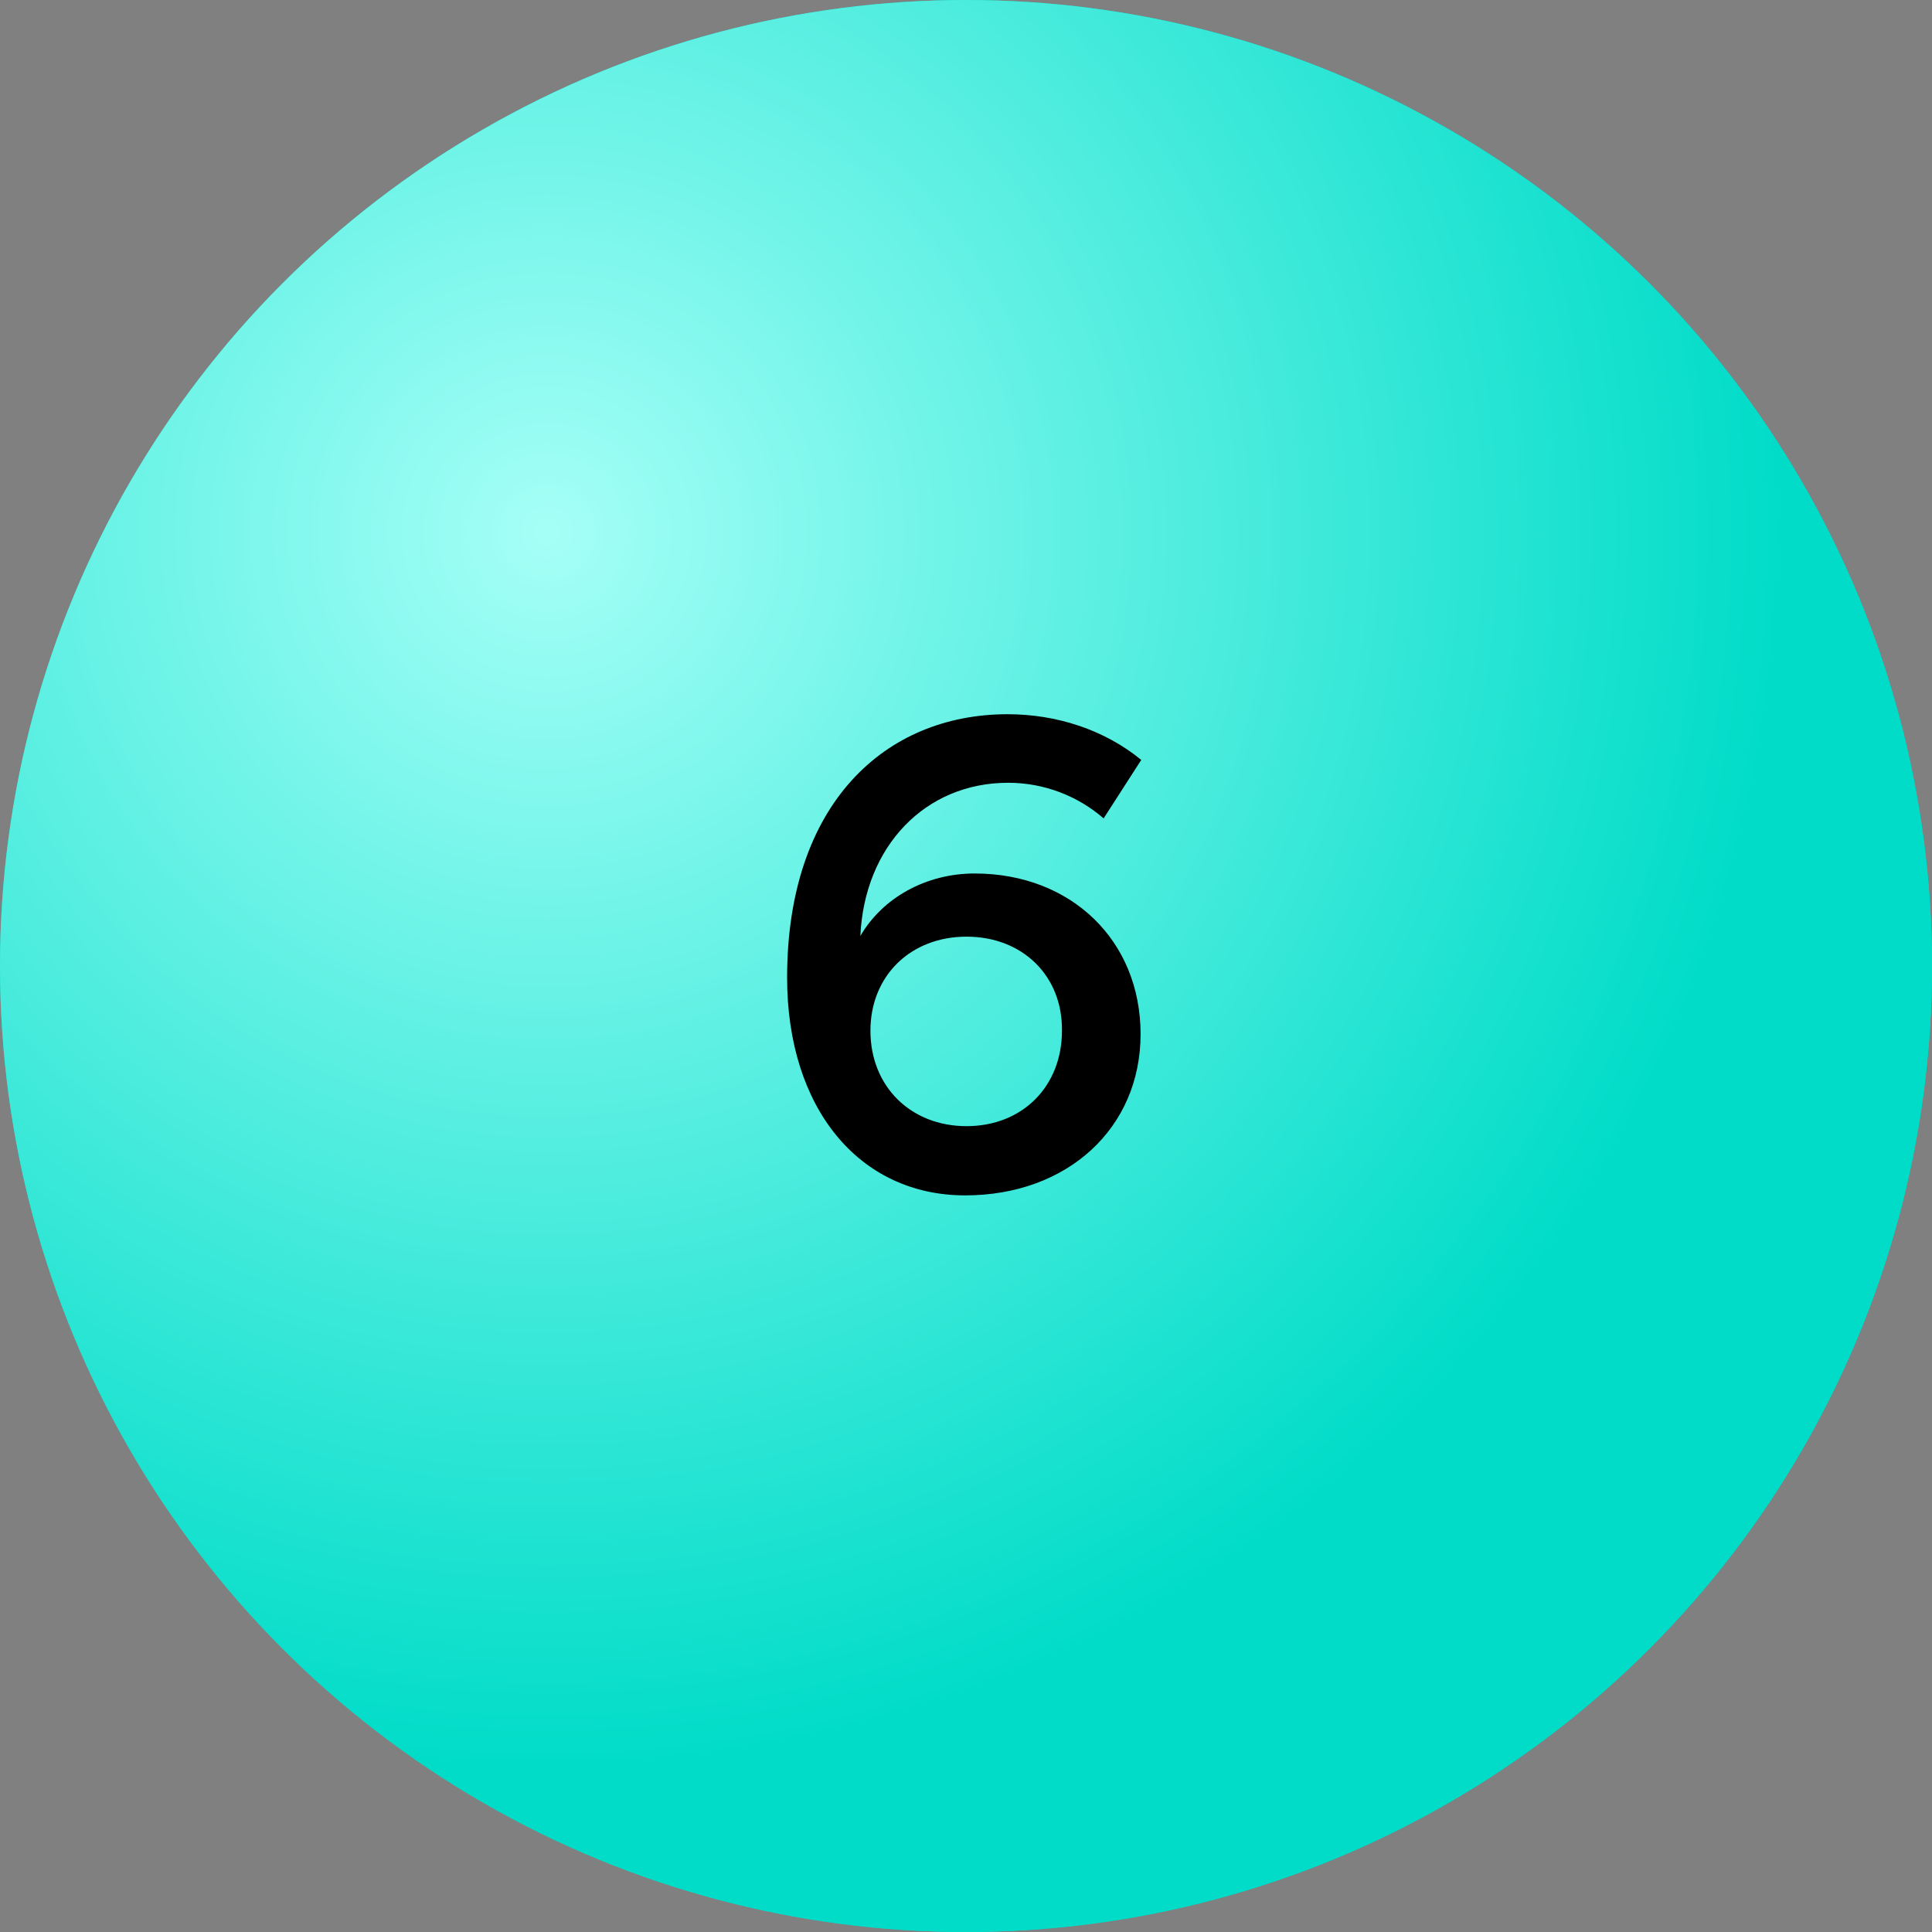
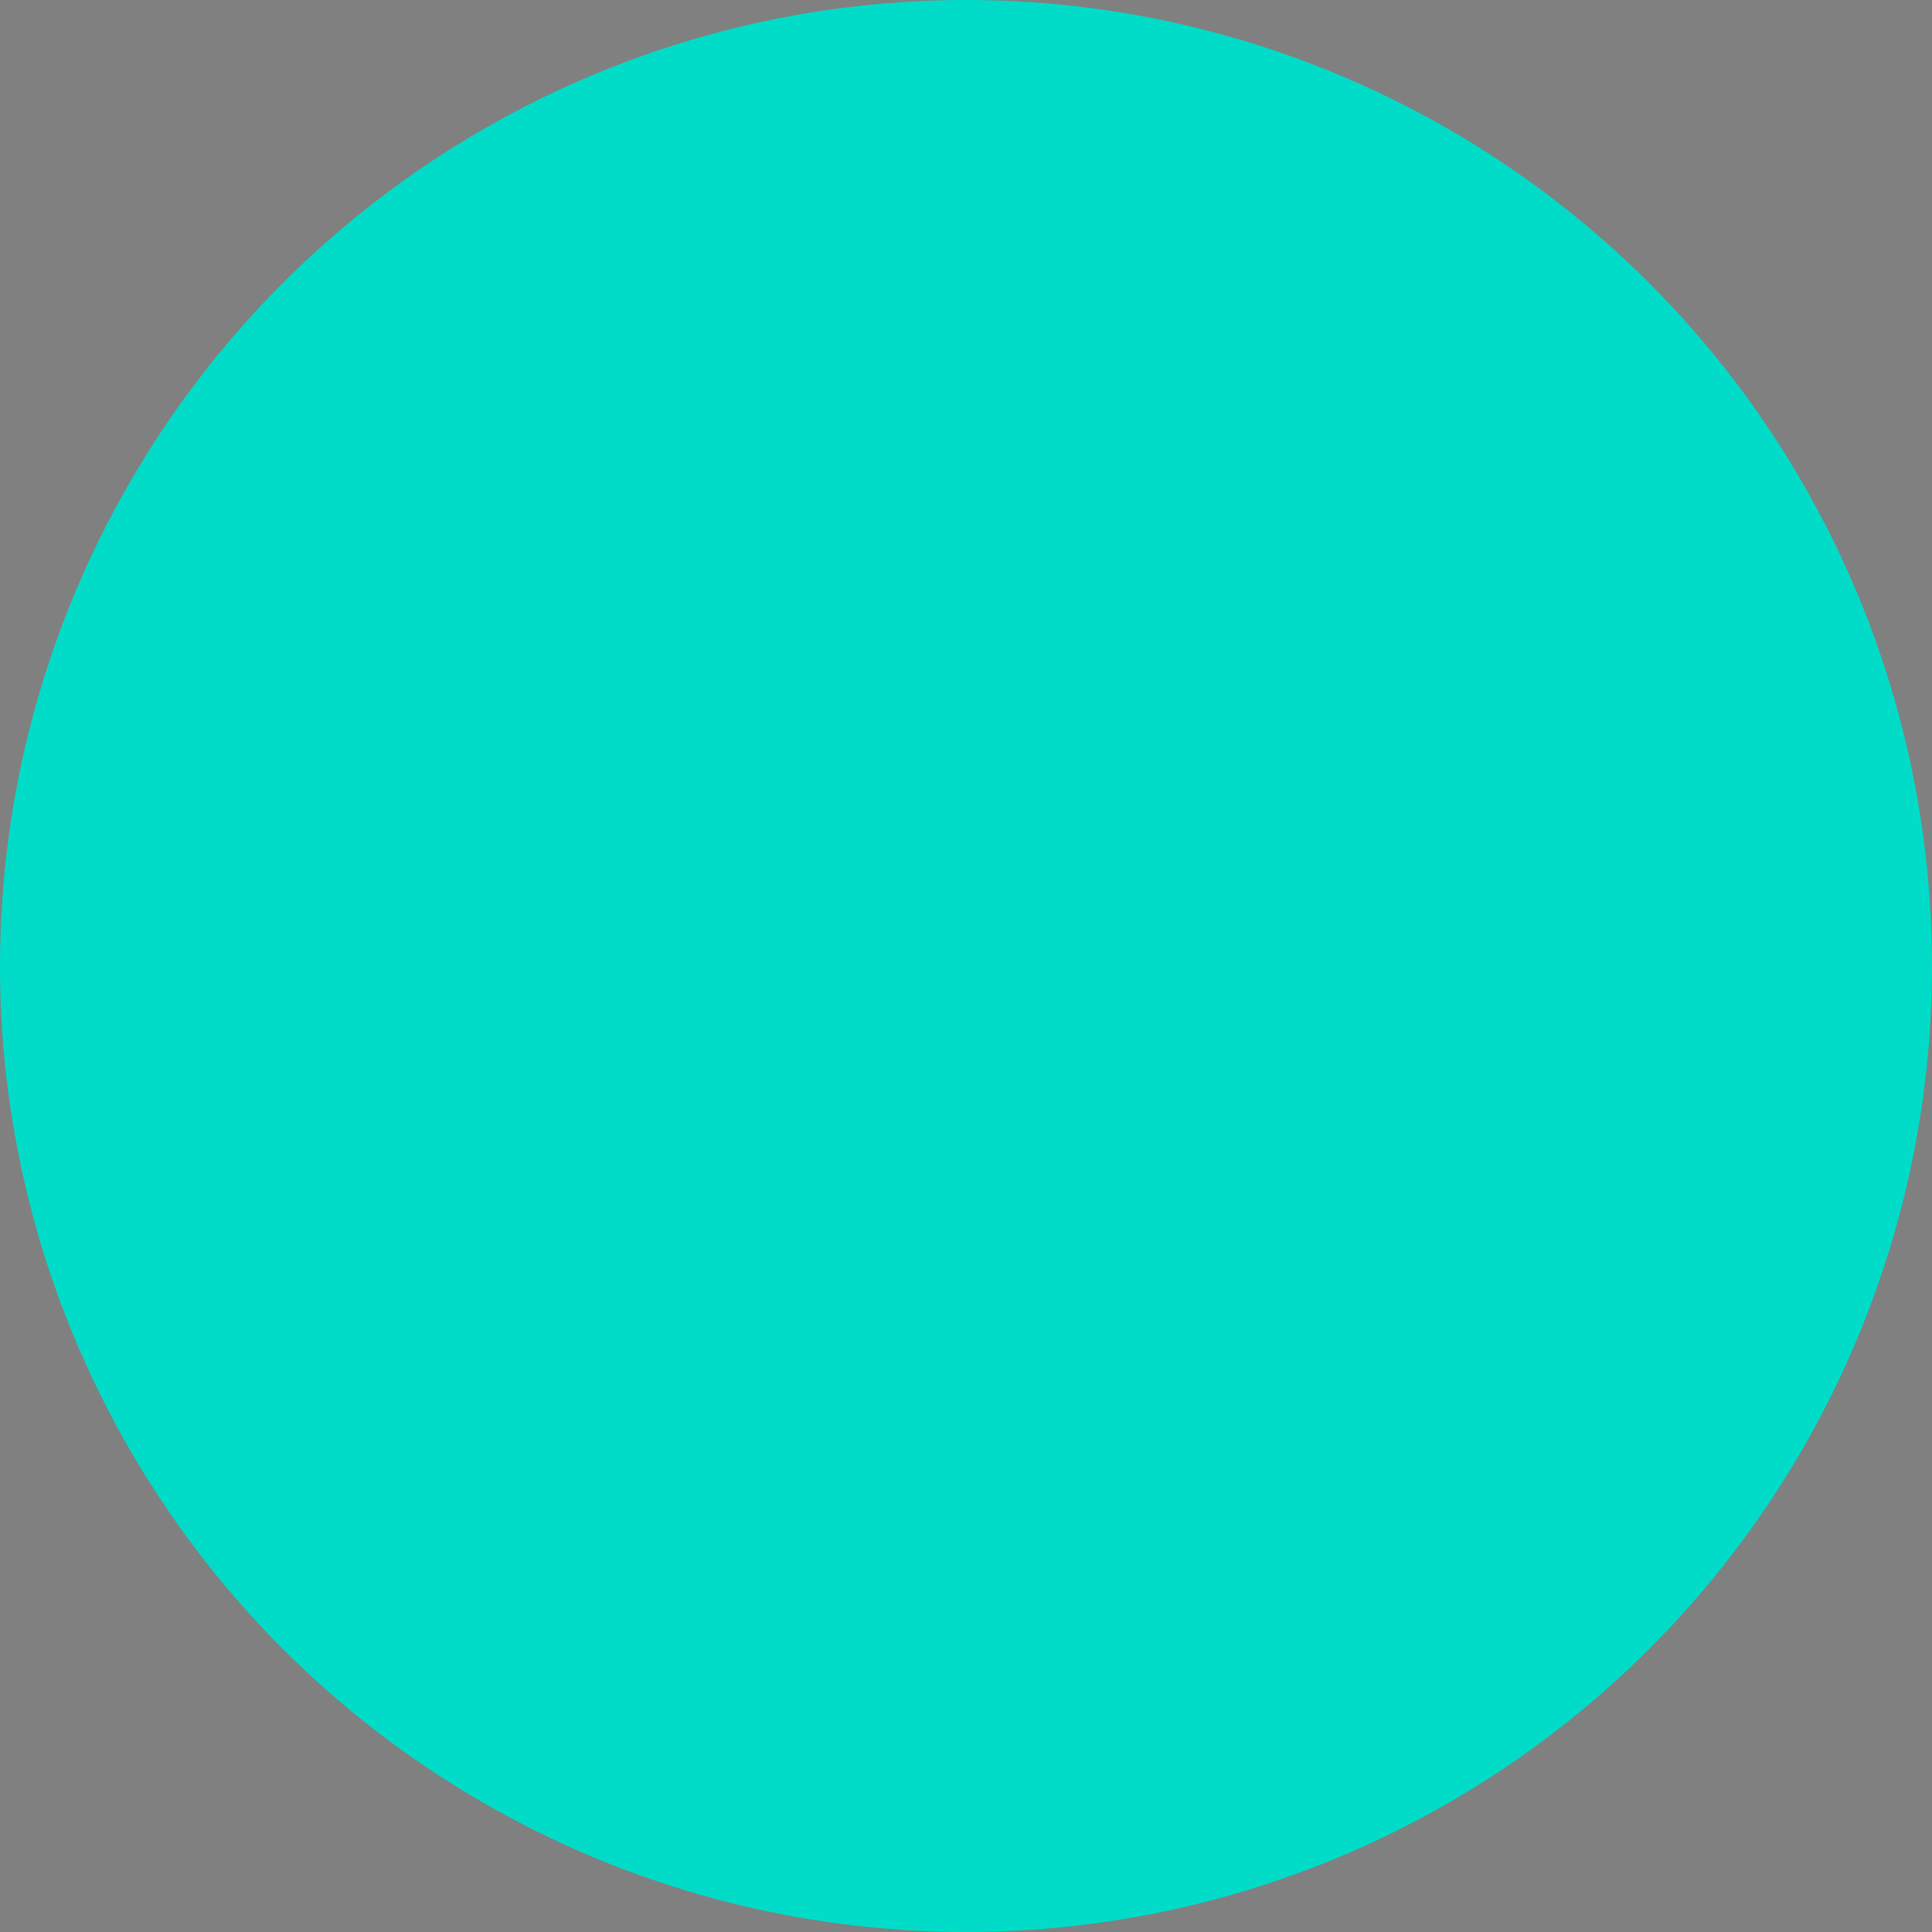
<svg xmlns="http://www.w3.org/2000/svg" width="138" height="138" viewBox="0 0 138 138" fill="none">
  <rect x="0" y="0" width="138" height="138" fill="#808080" stroke="none" />
  <circle cx="69" cy="69" r="69" fill="#00DCC8" />
-   <circle cx="69" cy="69" r="69" fill="url(#paint0_radial)" />
-   <path d="M69.614 62.392C66.158 62.392 63.038 64.12 61.454 66.856C61.742 60.472 66.062 55.912 72.014 55.912C74.606 55.912 77.006 56.872 78.83 58.456L81.518 54.28C78.878 52.12 75.47 51.016 71.966 51.016C63.23 51.016 56.222 57.4 56.222 69.832C56.222 79.144 61.358 85.384 68.942 85.384C76.238 85.384 81.47 80.584 81.47 73.864C81.47 67.192 76.526 62.392 69.614 62.392ZM69.038 80.44C65.054 80.44 62.174 77.608 62.174 73.624C62.174 69.688 65.054 66.904 69.038 66.904C73.022 66.904 75.902 69.688 75.854 73.624C75.854 77.608 73.022 80.44 69.038 80.44Z" fill="black" />
  <defs>
    <radialGradient id="paint0_radial" cx="0" cy="0" r="1" gradientUnits="userSpaceOnUse" gradientTransform="translate(39.5 38) rotate(73.564) scale(104.26)">
      <stop stop-color="#A5FFF7" />
      <stop offset="0.844" stop-color="#00DCC8" />
    </radialGradient>
  </defs>
</svg>